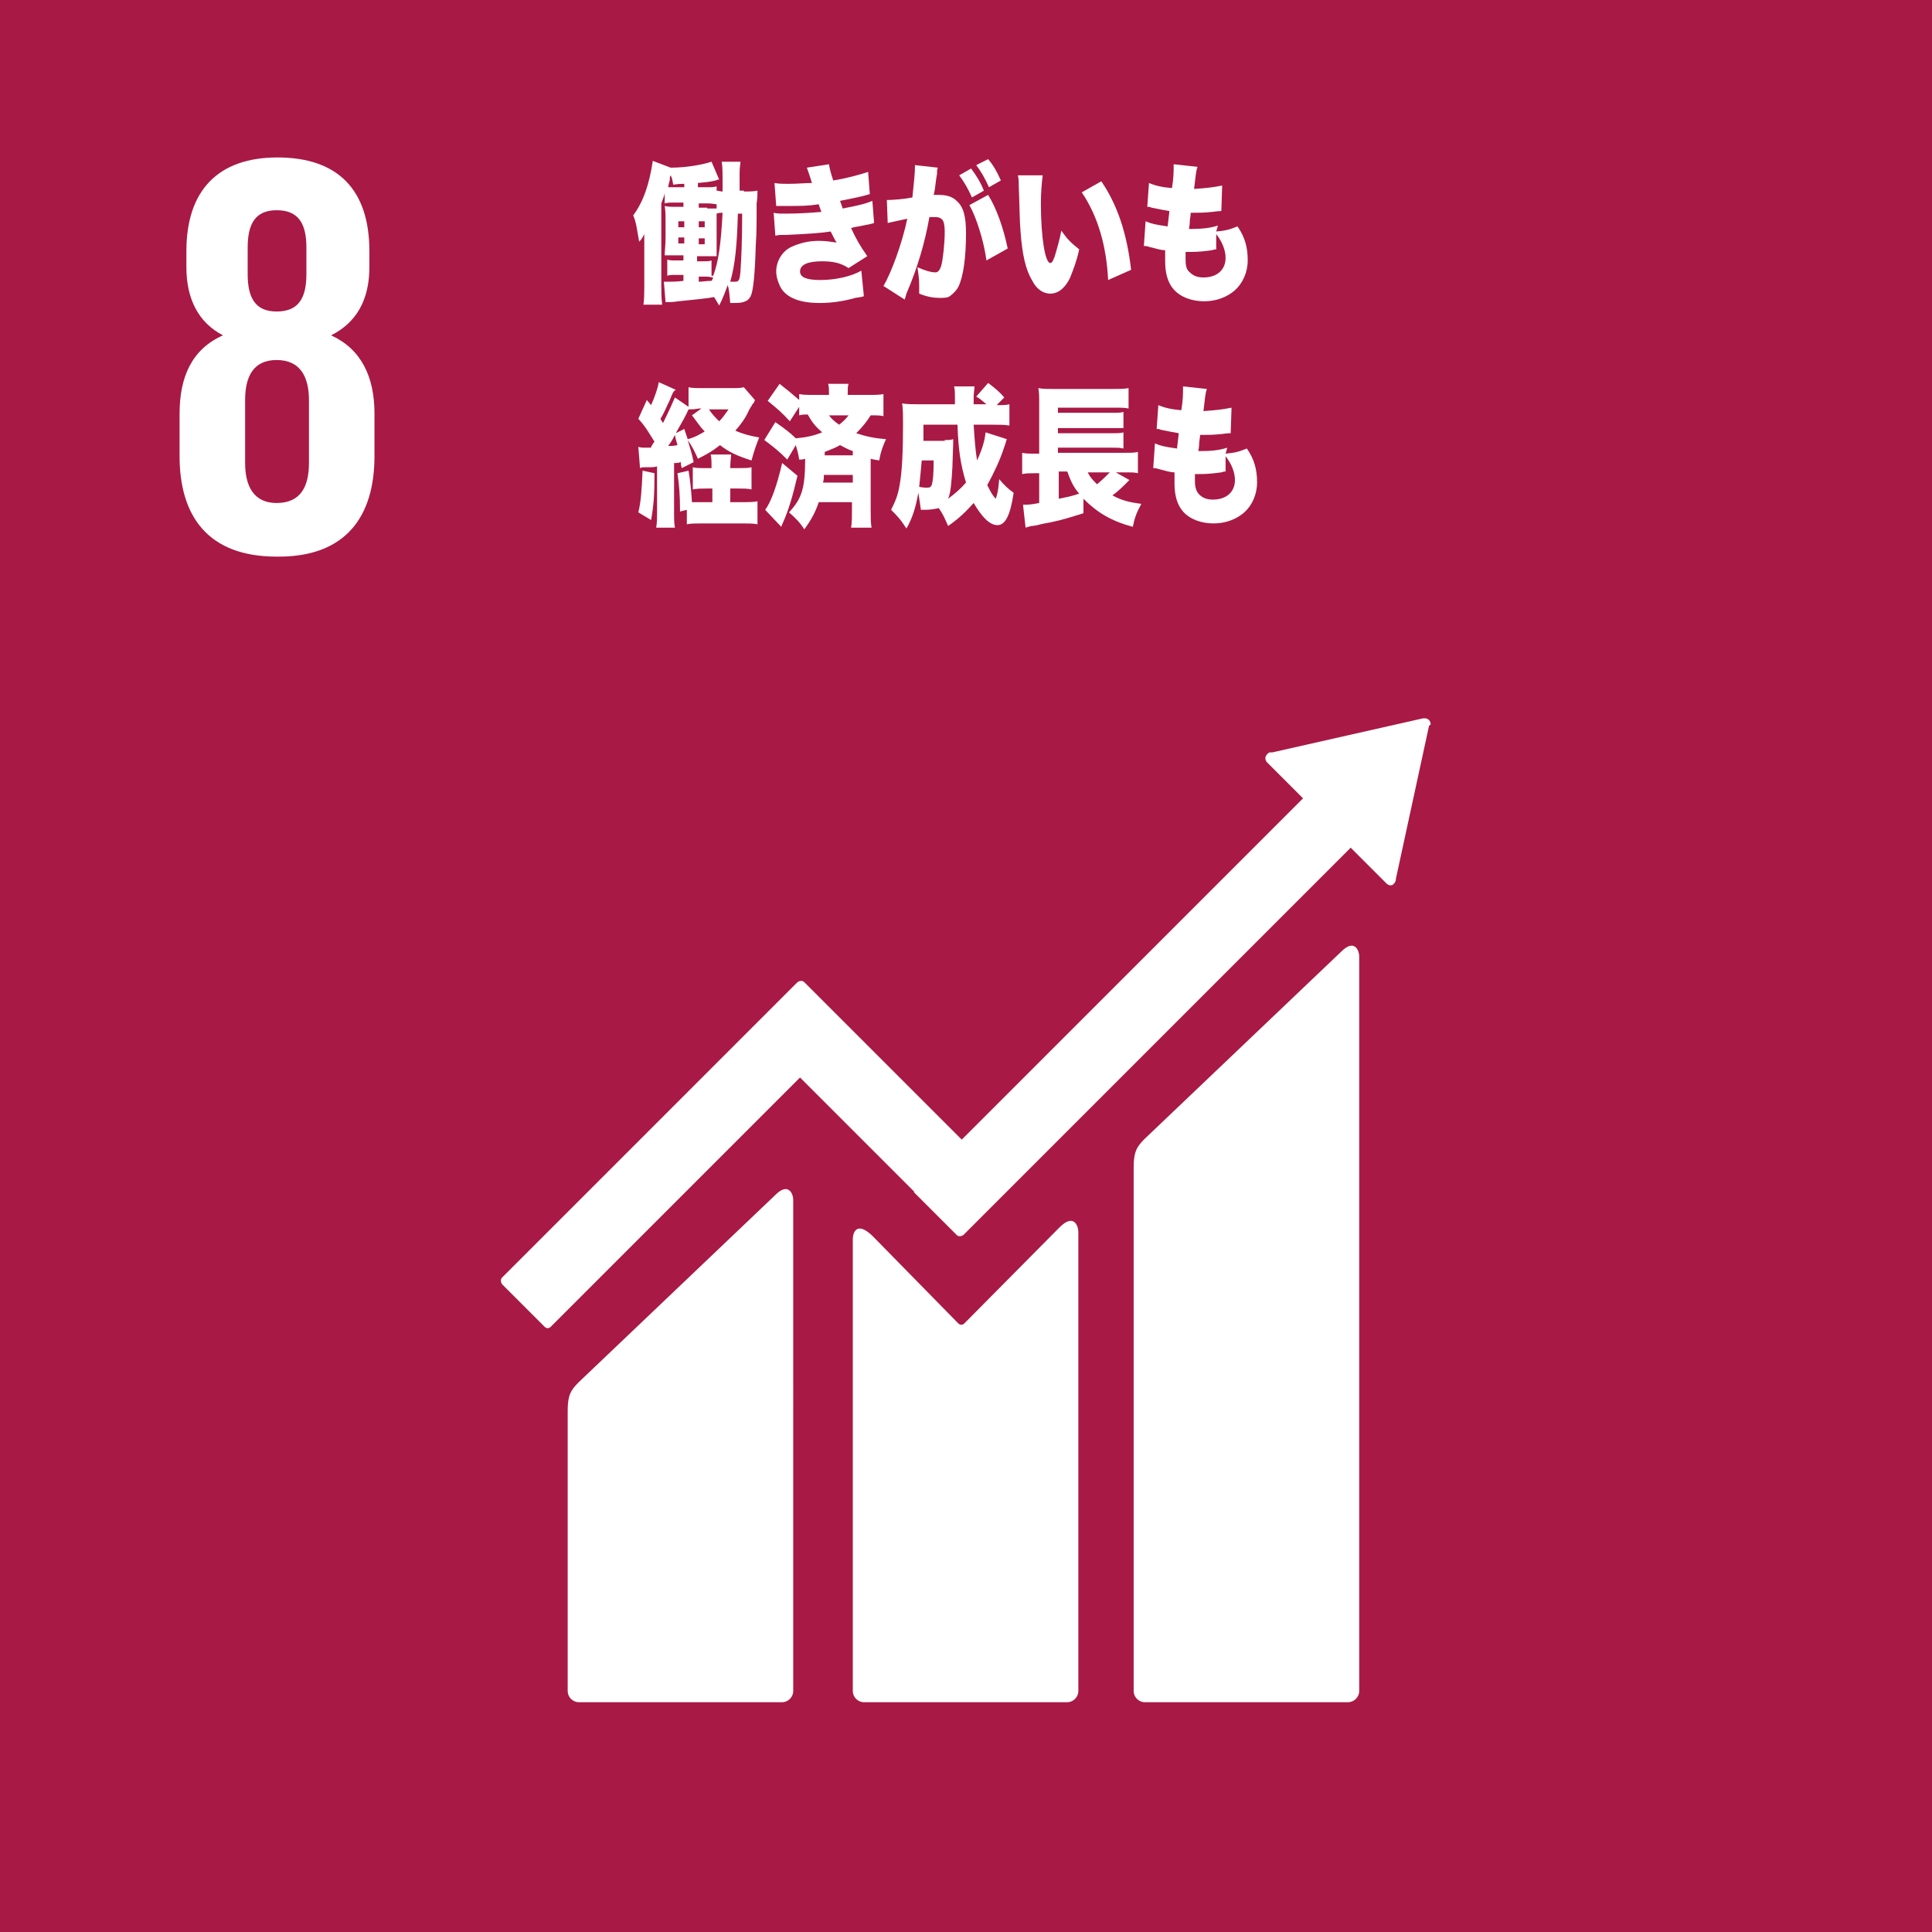
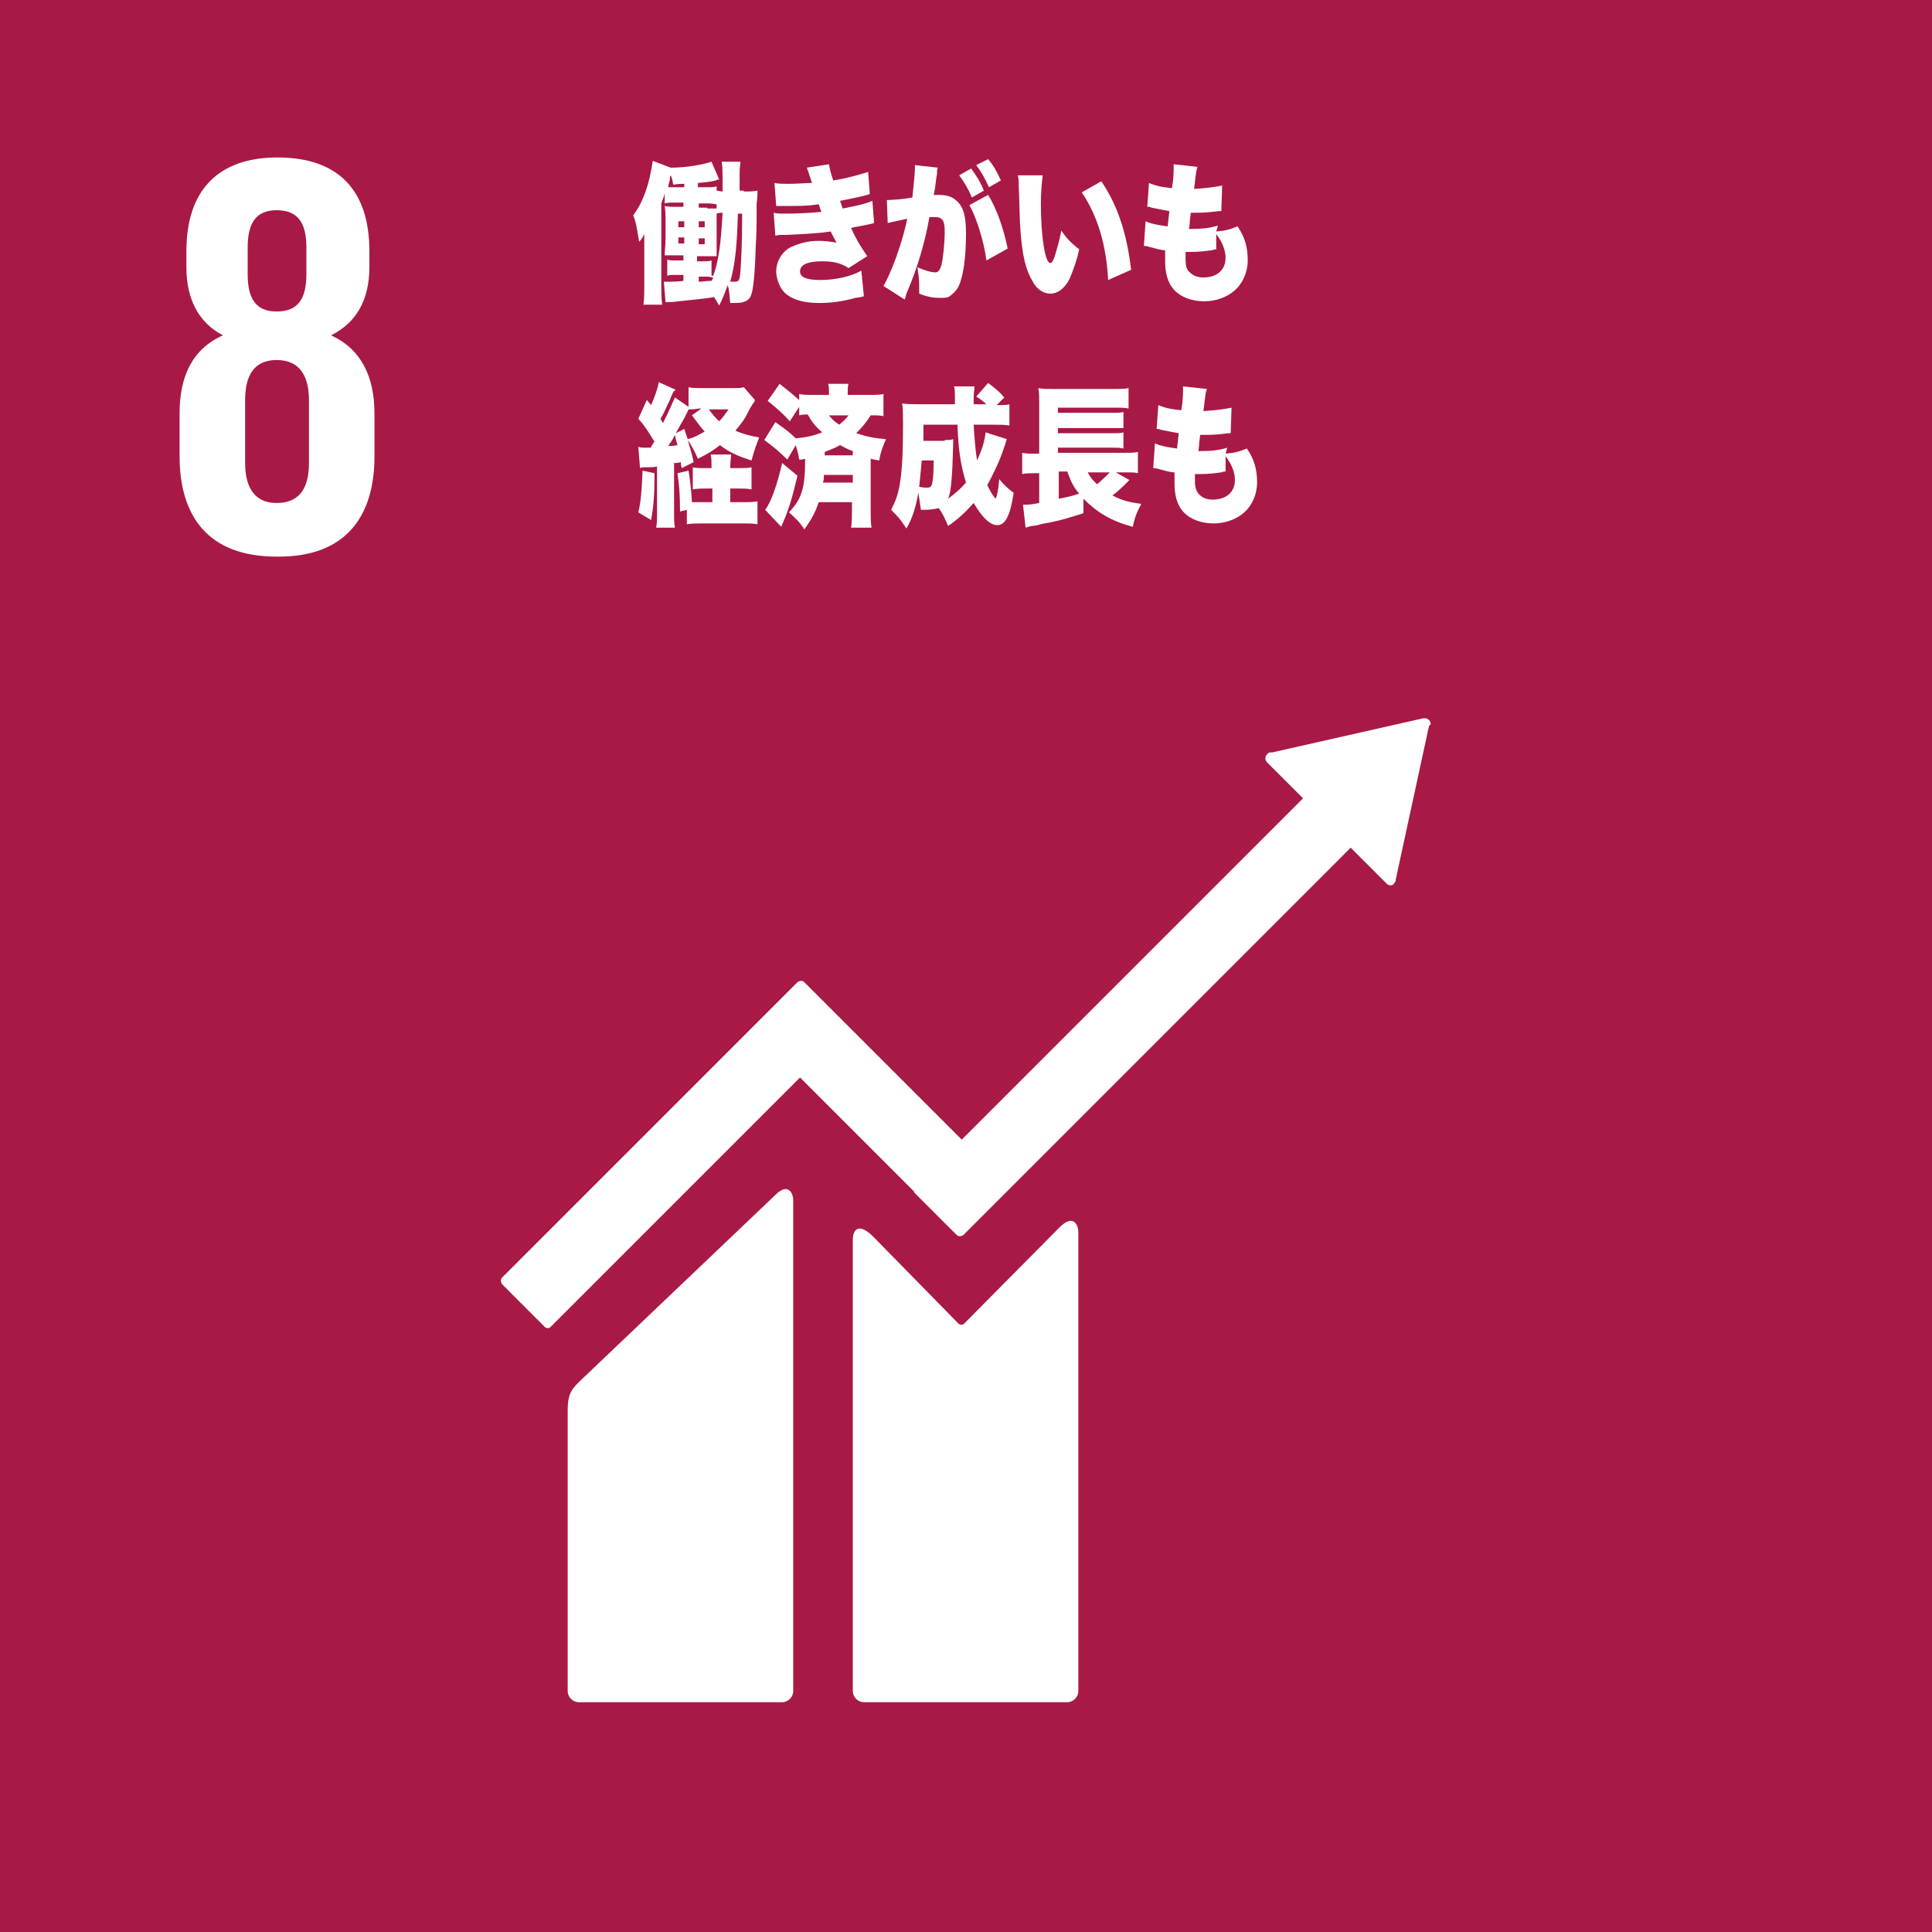
<svg xmlns="http://www.w3.org/2000/svg" version="1.1" id="圖層_2_1_" x="0px" y="0px" viewBox="0 0 227 227" style="enable-background:new 0 0 227 227;" xml:space="preserve">
  <style type="text/css">
	.st0{fill:#A91945;}
	.st1{fill:#FFFFFF;}
	.st2{enable-background:new    ;}
</style>
  <rect x="-0.1" y="0" class="st0" width="227.2" height="227.2" />
  <g>
    <path class="st1" d="M44,53.6v-5c0-4.4-1.6-7.6-5.1-9.2c3-1.5,4.5-4.2,4.5-8v-1.9c0-7.2-3.7-11-10.8-11c-7,0-10.7,3.9-10.7,11v1.9   c0,3.7,1.4,6.5,4.3,8c-3.6,1.6-5.1,4.8-5.1,9.2v5c0,7,3.3,11.8,11.4,11.8C40.7,65.5,44,60.6,44,53.6 M29.1,29.1   c0-2.8,0.9-4.4,3.4-4.4c2.6,0,3.5,1.6,3.5,4.4v3.1c0,2.8-0.9,4.4-3.5,4.4c-2.5,0-3.4-1.6-3.4-4.4V29.1z M36.3,54.4   c0,2.8-1,4.7-3.8,4.7c-2.7,0-3.7-2-3.7-4.7V47c0-2.8,1-4.7,3.7-4.7c2.8,0,3.8,2,3.8,4.7V54.4z" />
    <g>
-       <path class="st1" d="M157.6,111.8l-23.1,22c-0.9,0.9-1.3,1.5-1.3,3.3v61.6c0,0.7,0.6,1.3,1.3,1.3h23.9c0.7,0,1.3-0.6,1.3-1.3    v-86.3C159.7,111.6,159.1,110.3,157.6,111.8" />
      <path class="st1" d="M91.1,140.4l-23.1,22c-0.9,0.9-1.3,1.5-1.3,3.3v33c0,0.7,0.6,1.3,1.3,1.3h23.9c0.7,0,1.3-0.6,1.3-1.3V141    C93.2,140.2,92.6,138.9,91.1,140.4" />
      <path class="st1" d="M168.1,85.1c0-0.2-0.1-0.4-0.2-0.5c-0.1-0.1-0.3-0.2-0.4-0.2h-0.1h-0.2l-17.7,4h-0.3c-0.1,0-0.2,0.1-0.3,0.2    c-0.3,0.3-0.3,0.7,0,1l0.2,0.2l4,4L113,133.9l-18.5-18.5c-0.2-0.2-0.5-0.2-0.8,0l-5,5l0,0L59,150.1c-0.2,0.2-0.2,0.5,0,0.8l5,5    c0.2,0.2,0.5,0.2,0.7,0L94,126.6l13.4,13.4c0,0,0,0,0,0.1l5,5c0.2,0.2,0.5,0.2,0.8,0l45.5-45.5l4.2,4.2c0.3,0.3,0.7,0.3,0.9,0    c0.1-0.1,0.2-0.3,0.2-0.4v-0.1l3.9-18L168.1,85.1z" />
      <path class="st1" d="M124.5,144.2l-11.2,11.3c-0.2,0.2-0.5,0.2-0.7,0l-10.1-10.3c-1.9-1.8-2.3-0.3-2.3,0.4v53.1    c0,0.7,0.6,1.3,1.3,1.3h23.9c0.7,0,1.3-0.6,1.3-1.3v-53.9C126.7,143.9,126.1,142.6,124.5,144.2" />
    </g>
    <g class="st2">
      <path class="st1" d="M87.4,22.5c0.7,0,1.1,0,1.6-0.1c0,0.6,0,0.8-0.1,1.5c0,2.6,0,3.4-0.1,4.9c-0.1,3.5-0.3,5.4-0.6,6    c-0.2,0.4-0.5,0.6-0.9,0.7c-0.3,0.1-0.7,0.1-1.1,0.1c-0.1,0-0.2,0-0.4,0c-0.1-0.9-0.1-1.5-0.3-2.1c-0.4,1.1-0.6,1.6-1,2.4    c-0.3-0.5-0.4-0.7-0.6-1c-1,0.2-2.4,0.3-4.2,0.5c-0.6,0.1-1.1,0.1-1.5,0.1l-0.2-2.4c0.3,0,0.4,0,0.7,0c0.3,0,0.8,0,1.6-0.1v-0.7    h-0.9c-0.5,0-0.7,0-1,0.1v-1.9c0.3,0.1,0.5,0.1,1,0.1h0.9v-0.6h-0.7c-0.8,0-1,0-1.5,0c0-0.6,0.1-1.1,0.1-2.1v-1.7    c0-0.9,0-1.4-0.1-2c0.4,0.1,0.6,0.1,1.5,0.1h0.7v-0.5h-1.1c-0.5,0-0.7,0-1.1,0.1v-1.2c-0.1,0.5-0.2,0.6-0.4,1.2v9.8    c0,0.8,0,1.2,0.1,2.1h-2.2c0.1-0.7,0.1-1.4,0.1-2.2v-4.5c0-0.7,0-1.1,0-1.6c-0.2,0.4-0.3,0.6-0.6,0.9c-0.3-1.6-0.3-2.1-0.7-3.1    c1.2-1.6,1.9-3.7,2.3-6.4l2.1,0.8c2,0,3.9-0.4,4.8-0.7l0.9,2.1c-0.2,0-0.2,0-0.4,0.1c-0.8,0.2-1.2,0.2-2.1,0.3V22h1.1    c0.5,0,0.7,0,1.1-0.1v0.5c0.2,0,0.4,0.1,0.7,0.1c0-0.1,0-0.3,0-0.6c0-1.6,0-2.3-0.1-2.9h2.2c0,0.3-0.1,0.5-0.1,1.4    c0,0.1,0,0.1,0,0.9c0,0,0,0.4,0,1.1H87.4z M80.4,21.6c-0.4,0-0.6,0-1.3,0.1c-0.1-0.5-0.1-0.7-0.3-1.1c-0.1,0.2-0.1,0.2-0.1,0.6    c-0.1,0.2-0.1,0.4-0.2,0.8c0.2,0,0.4,0,0.8,0h1.1V21.6z M79.7,26v0.7h0.7V26H79.7z M79.7,27.9v0.7h0.7v-0.7H79.7z M83.1,24.5    c0.7,0,0.8,0,1.1,0V24c-0.2,0-0.5-0.1-1-0.1h-1.1v0.5H83.1z M83.8,32.4c0.6-1.6,0.9-3.6,1.1-7.4c-0.3,0-0.4,0-0.7,0.1    c0,0.4,0,0.6,0,1.1v2c0,0.9,0,1.4,0,1.9c-0.1,0-0.1,0-0.3,0c-0.1,0-0.4,0-1,0h-1v0.6h0.8c0.4,0,0.6,0,0.9-0.1V32.4z M82.8,26.7V26    h-0.7v0.7H82.8z M82.8,28.7v-0.7h-0.7v0.7H82.8z M82.1,33.1c0.4,0,0.9-0.1,1.5-0.1c0.1-0.1,0.1-0.2,0.2-0.4    c-0.2,0-0.4-0.1-0.8-0.1h-0.9V33.1z M86.7,25c-0.1,3.7-0.3,6-0.9,8.1c0.3,0,0.4,0,0.5,0c0.5,0,0.6-0.1,0.7-1.2    c0.1-1.6,0.2-3.4,0.2-6.8H86.7z" />
      <path class="st1" d="M91,21.5c0.5,0.1,1,0.1,1.7,0.1c0.9,0,2-0.1,2.7-0.1c-0.3-1-0.5-1.5-0.6-1.8l2.6-0.4c0.1,0.6,0.2,1,0.5,1.9    c1.4-0.2,3.2-0.7,4.1-1l0.2,2.6c-0.3,0.1-0.3,0.1-1.1,0.3c-0.9,0.2-0.9,0.2-2.4,0.5c0.1,0.3,0.3,0.8,0.3,0.9    c2.1-0.4,2.8-0.6,3.5-0.9l0.2,2.6c-0.3,0.1-0.3,0.1-1.8,0.4c0,0-0.7,0.1-0.9,0.2c0.6,1.3,1,2,1.9,3.3l-2.2,1.4    c-0.9-0.6-1.8-0.8-3.1-0.8c-1.7,0-2.6,0.4-2.6,1.2c0,0.7,0.8,1,2.4,1c1.7,0,3.6-0.4,4.8-1.1l0.3,3c-0.3,0.1-0.3,0.1-1,0.2    c-1.4,0.4-2.8,0.6-4.2,0.6c-2.3,0-3.8-0.6-4.5-1.7c-0.3-0.5-0.6-1.3-0.6-2c0-1.2,0.7-2.4,1.8-2.9c0.9-0.4,1.9-0.7,3.2-0.7    c0.8,0,1.4,0.1,2.1,0.2c-0.2-0.3-0.4-0.7-0.7-1.3c-1.3,0.2-3,0.3-5.2,0.4c-0.9,0-0.9,0-1.3,0.1L90.9,25c0.4,0.1,0.7,0.1,1.5,0.1    c1.4,0,2.9-0.1,4.1-0.2c0-0.1-0.2-0.5-0.3-0.9c-1.3,0.2-2,0.2-3.9,0.2c-0.7,0-0.8,0-1.1,0L91,21.5z" />
      <path class="st1" d="M104.2,23.5c0.1,0,0.1,0,0.1,0c0.5,0,1.9-0.1,2.9-0.3c0.2-1.9,0.3-2.9,0.3-3.5c0-0.1,0-0.2,0-0.3l2.7,0.3    c-0.1,0.2-0.1,0.3-0.1,0.4c0,0.1,0,0.2,0,0.3l-0.1,0.6c-0.1,0.9-0.2,1.6-0.3,1.9c0.3,0,0.4,0,0.6,0c0.9,0,1.6,0.2,2.1,0.7    c0.8,0.7,1.1,1.8,1.1,3.8c0,2.8-0.3,5.1-0.9,6.3c-0.2,0.4-0.6,0.8-1,1.1c-0.3,0.2-0.7,0.2-1.2,0.2c-0.7,0-1.4-0.1-2.4-0.5    c0-0.5,0-0.7,0-1c0-0.8-0.1-1.3-0.2-2.1c0.9,0.4,1.6,0.6,2.1,0.6c0.3,0,0.5-0.2,0.7-0.8c0.2-0.8,0.4-2.6,0.4-4    c0-0.7-0.1-1.2-0.3-1.4c-0.2-0.2-0.4-0.3-0.9-0.3c-0.1,0-0.3,0-0.6,0c-0.5,2.9-1.4,6-2.7,9c-0.1,0.3-0.1,0.4-0.2,0.7l-2.5-1.6    c0.9-1.5,2.2-5,2.8-7.9c-0.9,0.2-1.9,0.4-2.3,0.5L104.2,23.5z M114.1,19.8c0.6,0.8,1.1,1.6,1.5,2.6l-1.4,0.8    c-0.5-1.1-0.9-1.8-1.5-2.6L114.1,19.8z M116.1,22.9c1,1.6,1.8,3.9,2.3,6.3l-2.5,1.4c-0.3-2.3-1.2-5.1-2-6.5L116.1,22.9z     M116.1,18.7c0.6,0.7,1,1.4,1.5,2.5l-1.4,0.8c-0.5-1.1-0.9-1.8-1.5-2.6L116.1,18.7z" />
      <path class="st1" d="M122.5,20.7c-0.1,0.8-0.2,1.9-0.2,3.2c0,4,0.5,7,1.1,7c0.2,0,0.3-0.2,0.5-0.7c0.3-1,0.6-2,0.8-3.1    c0.7,1,1.1,1.4,2.1,2.2c-0.3,1.4-0.7,2.4-1.1,3.4c-0.6,1.2-1.4,1.8-2.3,1.8c-0.8,0-1.6-0.5-2.1-1.5c-0.8-1.3-1.2-3.1-1.4-5.9    c-0.1-1.2-0.1-2.7-0.2-5.2c0-0.6,0-0.8-0.1-1.3H122.5z M129.4,21.3c1.9,2.8,3,6.1,3.5,10.4l-2.7,1.2c-0.2-4-1.2-7.5-3.1-10.3    L129.4,21.3z" />
      <path class="st1" d="M142.9,27.2c1.1-0.1,1.5-0.2,2.5-0.6c0.9,1.3,1.2,2.5,1.2,4c0,1.4-0.6,2.7-1.5,3.5c-0.9,0.8-2.2,1.3-3.6,1.3    c-1.5,0-2.8-0.5-3.6-1.4c-0.7-0.8-1-1.9-1-3.3c0-0.4,0-0.8,0-1.3c-0.5,0-1.1-0.2-1.9-0.4c-0.3-0.1-0.4-0.1-0.6-0.1l0.2-2.9    c0.7,0.3,1.2,0.4,2.6,0.6c0-0.2,0.1-0.8,0.2-1.8c-0.6-0.1-1.1-0.2-2.1-0.4c-0.2-0.1-0.3-0.1-0.5-0.1l0.2-2.8    c0.7,0.3,1.5,0.5,2.7,0.6c0.2-1.2,0.2-1.9,0.2-2.6c0-0.1,0-0.1,0-0.2l2.8,0.3c-0.2,0.6-0.2,1-0.4,2.6c1.5-0.1,2.3-0.2,3.3-0.4    l-0.1,3c-0.3,0-0.3,0-1.1,0.1c-1,0.1-1.5,0.1-2.5,0.1c0,0.2,0,0.2-0.1,0.9c0,0.2,0,0.4-0.1,1c0.1,0,0.3,0,0.3,0    c1.2,0,2.2-0.1,3.1-0.4L142.9,27.2z M142.9,29.3c-0.2,0-0.2,0-0.5,0.1c-0.7,0.1-1.6,0.2-2.4,0.2c-0.2,0-0.3,0-0.7,0    c0,0.2,0,0.6,0,0.9c0,0.7,0.1,1.2,0.5,1.5c0.4,0.4,0.9,0.6,1.6,0.6c1.6,0,2.6-0.9,2.6-2.3c0-0.9-0.4-1.9-1.1-2.8L142.9,29.3z" />
    </g>
    <g class="st2">
      <path class="st1" d="M76.5,52.5c0.2-0.3,0.2-0.4,0.4-0.6c-0.7-1.1-1-1.7-1.9-2.7l1-2.2l0.5,0.6c0.4-0.9,0.8-2,0.9-2.7l2,0.9    C79.1,46,79.1,46,78.7,47c-0.4,0.8-0.7,1.6-1.1,2.2c0.1,0.2,0.1,0.2,0.3,0.5c0.7-1.4,1.1-2.3,1.4-3l1.6,1.1v-2.3    c0.4,0.1,1,0.1,1.8,0.1h3.5c0.5,0,0.8,0,1.2-0.1l1.3,1.5c-0.1,0.3-0.1,0.3-0.3,0.5c0,0.1-0.2,0.3-0.4,0.7    c-0.4,0.9-0.9,1.6-1.6,2.4c0.9,0.4,1.7,0.6,2.8,0.8c-0.4,1-0.6,1.6-0.9,2.7c-1.6-0.5-2.7-1-3.7-1.8c-0.9,0.7-1.4,1-2.6,1.6    c-0.4-0.9-0.7-1.5-1.2-2.2c0.3,1,0.5,1.6,0.7,2.6l-1.4,0.7c-0.1-0.4-0.1-0.4-0.1-0.7c-0.4,0.1-0.4,0.1-0.8,0.1V60c0,1,0,1.4,0.1,2    h-2.2c0.1-0.6,0.1-1,0.1-2v-5.2c-0.4,0.1-0.4,0.1-1.4,0.1c-0.3,0-0.4,0-0.6,0.1l-0.2-2.5c0.3,0.1,0.4,0.1,1.1,0.1H76.5z     M76.9,55.6c0,2.6-0.1,3.8-0.4,5.5L75,60.2c0.3-1.2,0.4-2.6,0.5-4.9L76.9,55.6z M78.5,52.4c0.4,0,0.6,0,1.1-0.1    c-0.1-0.4-0.2-0.6-0.3-1.2C79,51.7,78.8,52,78.5,52.4z M80.9,48.1c-0.3,0.7-0.7,1.4-1.5,2.8l1-0.5c0.2,0.6,0.3,0.9,0.4,1.2    c0.8-0.2,1.3-0.5,2-0.9c-0.5-0.5-0.8-1-1.5-1.9l1.1-0.8h-0.3C81.6,48.1,81.3,48.1,80.9,48.1L80.9,48.1z M83.6,57.4h-0.6    c-0.6,0-1,0-1.6,0.1v-2.6c0.4,0.1,0.8,0.1,1.6,0.1h0.6c0-0.8,0-1.2-0.1-1.6h2.4c0,0.4-0.1,0.8-0.1,1.6h1c0.6,0,1.1,0,1.5-0.1v2.6    c-0.5-0.1-1-0.1-1.5-0.1h-1V59h1.4c0.8,0,1.3,0,1.8-0.1v2.7c-0.5-0.1-1-0.1-1.8-0.1h-4.7c-0.7,0-1.3,0-1.8,0.1v-1.7l-0.8,0.2    c0-2-0.1-3.1-0.3-4.5l1.3-0.3c0.2,1.2,0.3,2.1,0.4,3.7c0.3,0,0.4,0,0.9,0h1.5V57.4z M83.3,48.1c0.4,0.6,0.7,0.9,1.2,1.4    c0.4-0.4,0.6-0.7,1.1-1.4H83.3z" />
      <path class="st1" d="M91.1,49.6c1,0.7,1.7,1.2,2.4,1.9c1.2-0.1,2.1-0.3,3.1-0.7c-0.8-0.7-1.2-1.2-1.7-2.1c-0.4,0-0.6,0-1,0.1v-1    l-1.1,1.7c-0.9-1-1.5-1.5-2.6-2.4l1.4-2c0.9,0.7,1.5,1.2,2.3,1.9v-0.7c0.5,0.1,0.9,0.1,1.8,0.1h1.7v-0.2c0-0.4,0-0.8-0.1-1.1h2.4    c-0.1,0.3-0.1,0.6-0.1,1.1v0.2h2.4c0.8,0,1.4,0,1.8-0.1v2.6c-0.4-0.1-0.7-0.1-1.5-0.1c-0.5,0.8-1,1.4-1.7,2.1    c1.2,0.4,2.2,0.6,3.5,0.7c-0.4,0.9-0.6,1.4-0.8,2.5c-0.5-0.1-0.7-0.1-1-0.2v5.9c0,1,0,1.6,0.1,2.2h-2.4c0.1-0.6,0.1-1.3,0.1-2.2    v-0.8h-3.9c-0.4,1.2-0.9,2.1-1.7,3.2c-0.5-0.8-1-1.3-1.8-2c1.5-1.6,1.9-2.8,1.9-6.3c-0.3,0.1-0.4,0.1-0.7,0.1    c-0.1-0.7-0.2-1-0.4-1.7l-1,1.7c-1-1-1.5-1.4-2.7-2.3L91.1,49.6z M93.7,55.9c-0.6,2.5-1,3.9-1.7,5.5c-0.1,0.2-0.1,0.2-0.2,0.5    l-1.9-2c0.7-0.9,1.4-2.9,2-5.5L93.7,55.9z M96.8,55.8c0,0.4,0,0.5-0.1,0.9h3.5v-0.9H96.8z M100.2,53.5v-0.5    c-0.6-0.2-0.9-0.4-1.5-0.7c-0.7,0.4-1.1,0.5-1.8,0.8v0.4H100.2z M97.4,48.8c0.3,0.4,0.6,0.7,1.2,1.1c0.5-0.4,0.8-0.7,1.1-1.1H97.4    z" />
      <path class="st1" d="M118.3,51.6c-0.1,0.2-0.1,0.4-0.3,0.9c-0.5,1.6-1.3,3.2-2,4.5c0.4,0.8,0.6,1.2,1,1.6c0.2-0.6,0.3-1,0.4-2.3    c0.6,0.7,1,1.1,1.7,1.6c-0.4,2.7-1,3.8-1.9,3.8c-0.9,0-1.8-0.9-2.8-2.6c-0.9,1-1.7,1.8-3,2.7c-0.4-0.9-0.6-1.4-1.1-2.1    c-0.4,0.1-1,0.2-1.6,0.2c-0.1,0-0.3,0-0.5,0c-0.1-0.8-0.2-1.3-0.3-2c-0.3,1.7-0.7,3-1.4,4.2c-0.7-1.1-1.1-1.5-1.8-2.2    c0.5-1,0.8-1.7,1-2.9c0.3-1.6,0.4-4,0.4-7.2c0-0.9,0-1.7-0.1-2.4c0.6,0.1,1.2,0.1,2,0.1h4.2c0-1.5,0-1.7-0.1-2.1h2.4    c0,0.3-0.1,0.8-0.1,1.3v0.8h1.5c-0.6-0.5-0.8-0.7-1.2-0.9l1.4-1.6c0.8,0.6,1.3,1,1.9,1.7l-0.9,0.9c0.8,0,1.1,0,1.5-0.1V50    c-0.5-0.1-1.2-0.1-2-0.1h-2.2c0.1,1.6,0.2,3,0.4,4.2c0.6-1.3,0.9-2.3,1-3.3L118.3,51.6z M108.3,54.1c-0.1,1.2-0.2,2.1-0.3,3.1    c0.5,0.1,0.7,0.1,0.9,0.1c0.4,0,0.5-0.1,0.6-0.4c0.1-0.4,0.2-1,0.2-2.8H108.3z M111,51.7c0.5,0,0.7,0,1-0.1c0,0.5,0,0.5-0.1,3.3    c-0.1,1.8-0.2,3-0.5,3.7c0.8-0.6,1.5-1.2,2.1-1.9c-0.6-2-0.9-3.7-1-6.8h-4c0,1,0,1.3,0,1.9H111z" />
      <path class="st1" d="M132.7,56.4c-0.1,0.1-0.1,0.1-0.3,0.3c-0.4,0.4-1.1,1.1-1.7,1.5c1.1,0.6,1.9,0.8,3.4,1    c-0.6,1.1-0.8,1.7-1,2.7c-2.6-0.7-4.2-1.7-5.8-3.3l0,1.7c-1.6,0.5-2.5,0.8-4,1.1c-0.5,0.1-0.7,0.1-1.4,0.3c-0.1,0-0.4,0.1-0.7,0.1    c-0.4,0.1-0.4,0.1-0.7,0.2l-0.3-2.7c0.6,0,0.9,0,1.9-0.2v-3.5h-0.4c-0.7,0-1.1,0-1.6,0.1v-2.5c0.4,0.1,0.8,0.1,1.6,0.1h0.4v-5.9    c0-1,0-1.2-0.1-1.8c0.5,0.1,0.9,0.1,1.7,0.1h7c1,0,1.4,0,1.9-0.1V48c-0.4-0.1-0.8-0.1-1.9-0.1h-6.4v0.6h6.4c0.6,0,1,0,1.3-0.1v1.9    c-0.1,0-0.2,0-0.4,0c-0.1,0-0.2,0-0.3,0c-0.3,0-0.5,0-0.6,0h-6.4v0.6h6.4c0.6,0,1,0,1.3-0.1v1.9c-0.4-0.1-0.7-0.1-1.3-0.1h-6.4    v0.6h7.9c0.7,0,1.1,0,1.5-0.1v2.5c-0.4-0.1-0.8-0.1-1.3-0.1h-1.3L132.7,56.4z M124.4,55.5v3.1c0.9-0.2,1.2-0.2,2.4-0.6    c-0.7-0.8-1-1.5-1.4-2.6H124.4z M127.8,55.5c0.3,0.6,0.6,0.9,1.1,1.4c0.6-0.5,1.2-1.1,1.5-1.4H127.8z" />
      <path class="st1" d="M144,53.3c1.1-0.1,1.5-0.2,2.5-0.6c0.9,1.3,1.2,2.5,1.2,4c0,1.4-0.6,2.7-1.5,3.5c-0.9,0.8-2.2,1.3-3.6,1.3    c-1.5,0-2.8-0.5-3.6-1.4c-0.7-0.8-1-1.9-1-3.3c0-0.4,0-0.8,0-1.3c-0.5,0-1.1-0.2-1.9-0.4c-0.3-0.1-0.4-0.1-0.6-0.1l0.2-2.9    c0.7,0.3,1.2,0.4,2.6,0.6c0-0.2,0.1-0.8,0.2-1.8c-0.6-0.1-1.1-0.2-2.1-0.4c-0.2-0.1-0.3-0.1-0.5-0.1l0.2-2.8    c0.7,0.3,1.5,0.5,2.7,0.6c0.2-1.2,0.2-1.9,0.2-2.6c0-0.1,0-0.1,0-0.2l2.8,0.3c-0.2,0.6-0.2,1-0.4,2.6c1.5-0.1,2.3-0.2,3.3-0.4    l-0.1,3c-0.3,0-0.3,0-1.1,0.1c-1,0.1-1.5,0.1-2.5,0.1c0,0.2,0,0.2-0.1,0.9c0,0.2,0,0.4-0.1,1c0.1,0,0.3,0,0.3,0    c1.2,0,2.2-0.1,3.1-0.4L144,53.3z M144,55.4c-0.2,0-0.2,0-0.5,0.1c-0.7,0.1-1.6,0.2-2.4,0.2c-0.2,0-0.3,0-0.7,0c0,0.2,0,0.6,0,0.9    c0,0.7,0.2,1.2,0.5,1.5c0.4,0.4,0.9,0.6,1.6,0.6c1.6,0,2.6-0.9,2.6-2.3c0-0.9-0.4-1.9-1.1-2.8L144,55.4z" />
    </g>
  </g>
</svg>